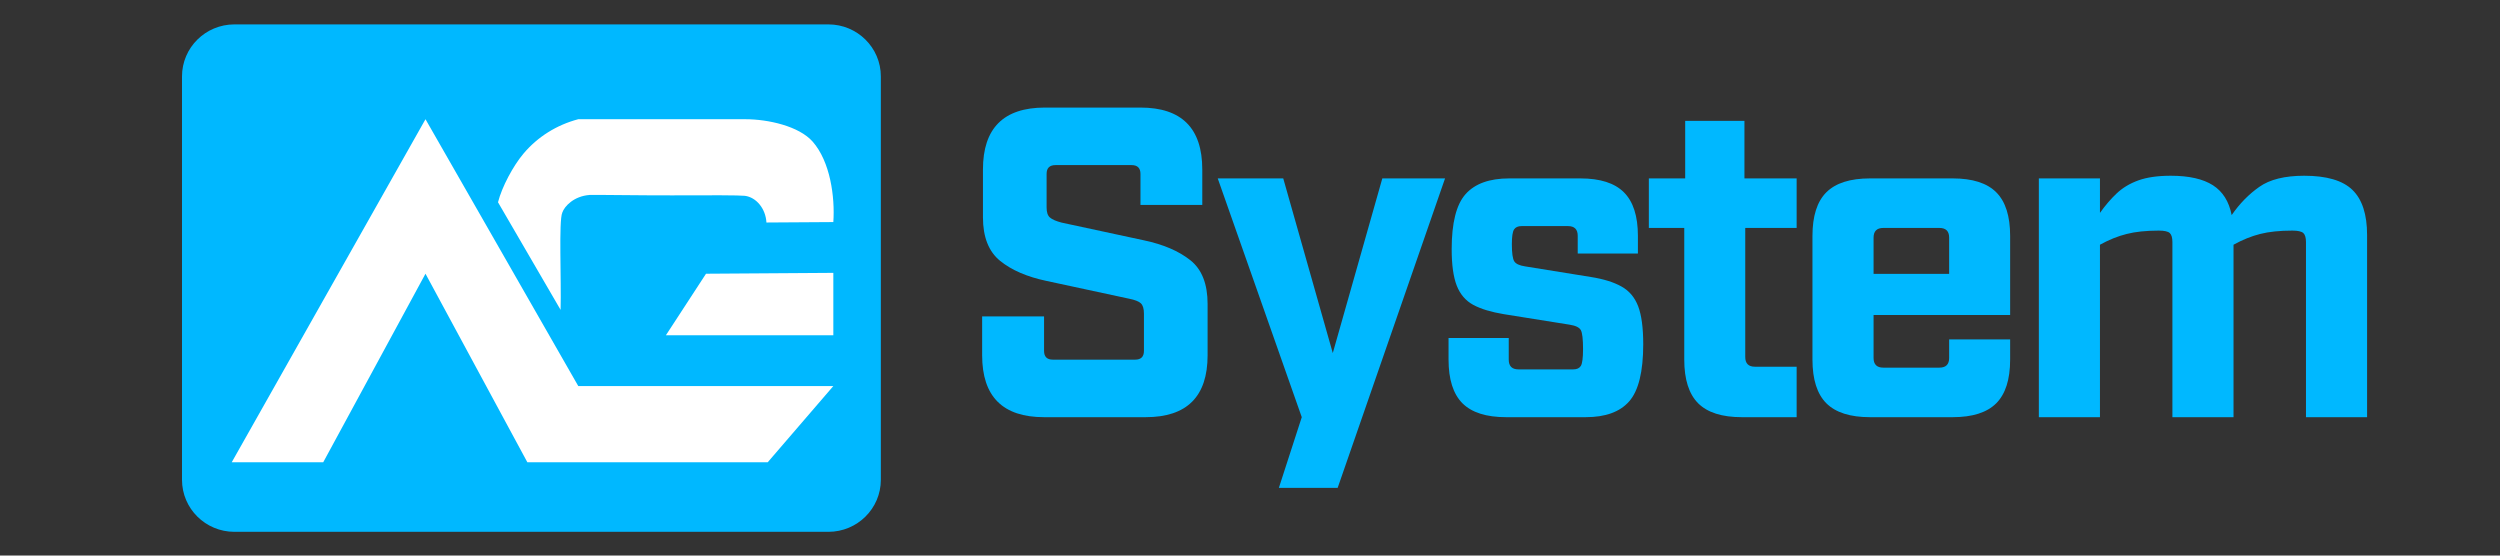
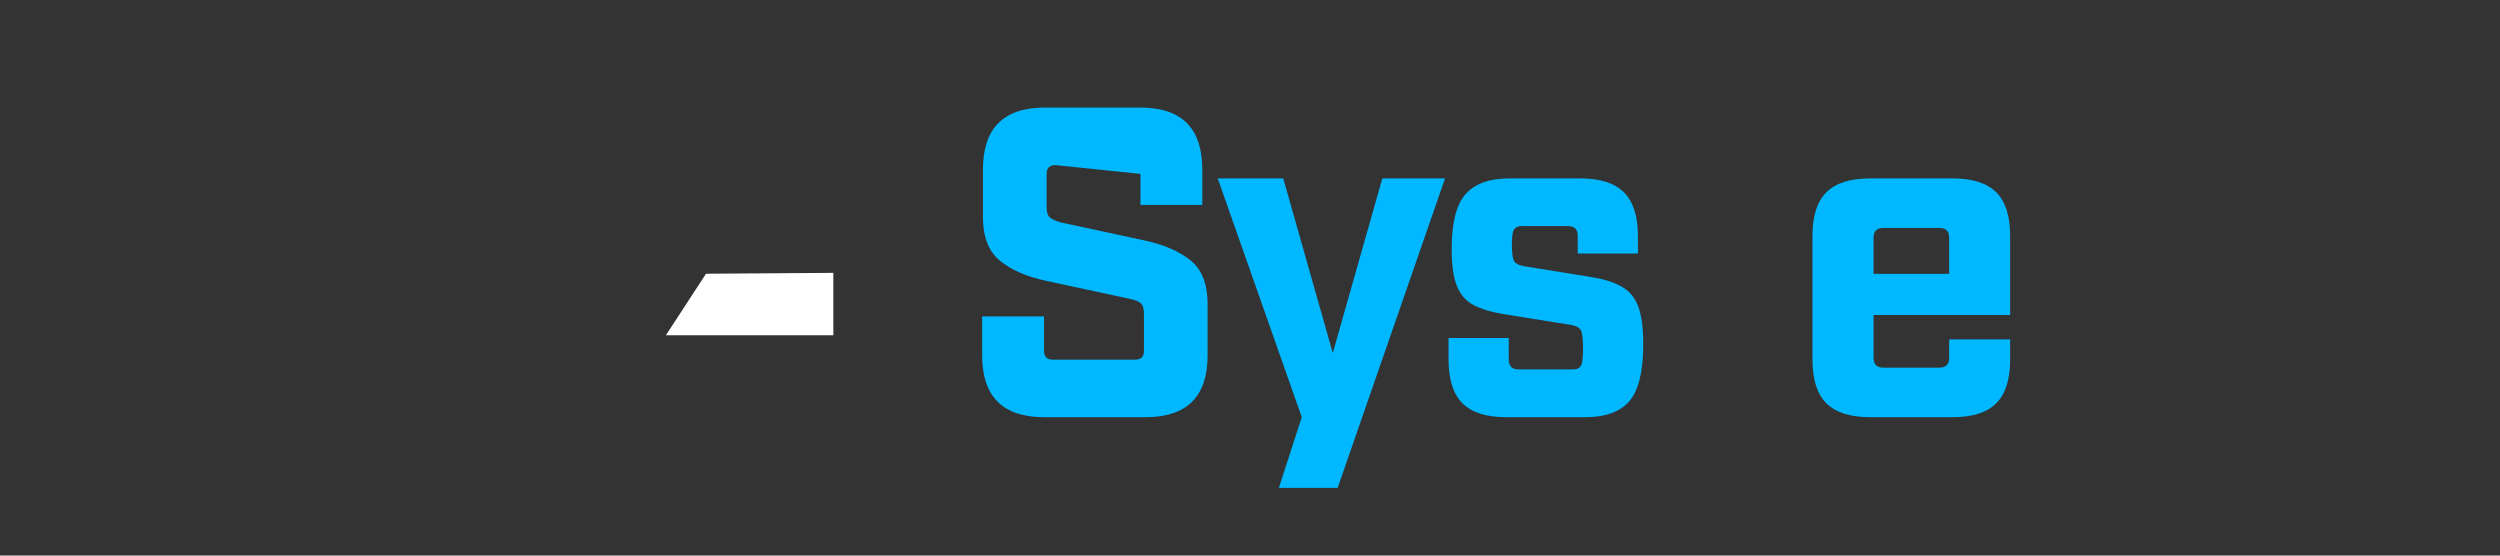
<svg xmlns="http://www.w3.org/2000/svg" width="450" zoomAndPan="magnify" viewBox="0 0 337.5 75" height="100" preserveAspectRatio="xMidYMid meet" version="1.2">
  <rect x="0" y="0" width="337.5" height="75" fill="#333333" stroke="none" />
  <defs />
  <g id="50d5a9945a">
    <g style="fill:#00b8ff;fill-opacity:1;">
      <g transform="translate(129.12, 56.319)">
-         <path style="stroke:none" d="M 24.844 -28.656 L 24.844 -32.844 C 24.844 -33.633 24.441 -34.031 23.641 -34.031 L 13.375 -34.031 C 12.57 -34.031 12.172 -33.633 12.172 -32.844 L 12.172 -28.297 C 12.172 -27.66 12.32 -27.211 12.625 -26.953 C 12.926 -26.691 13.453 -26.461 14.203 -26.266 L 25.312 -23.875 C 27.938 -23.32 30.023 -22.426 31.578 -21.188 C 33.129 -19.957 33.906 -17.988 33.906 -15.281 L 33.906 -8.359 C 33.906 -2.785 31.117 0 25.547 0 L 11.828 0 C 6.254 0 3.469 -2.785 3.469 -8.359 L 3.469 -13.609 L 11.828 -13.609 L 11.828 -8.953 C 11.828 -8.16 12.223 -7.766 13.016 -7.766 L 24.125 -7.766 C 24.914 -7.766 25.312 -8.16 25.312 -8.953 L 25.312 -13.969 C 25.312 -14.645 25.172 -15.113 24.891 -15.375 C 24.617 -15.633 24.082 -15.844 23.281 -16 L 12.172 -18.391 C 9.547 -18.941 7.457 -19.844 5.906 -21.094 C 4.352 -22.352 3.578 -24.316 3.578 -26.984 L 3.578 -33.438 C 3.578 -39.008 6.363 -41.797 11.938 -41.797 L 24.844 -41.797 C 30.406 -41.797 33.188 -39.008 33.188 -33.438 L 33.188 -28.656 Z M 24.844 -28.656 " />
+         <path style="stroke:none" d="M 24.844 -28.656 L 24.844 -32.844 L 13.375 -34.031 C 12.57 -34.031 12.172 -33.633 12.172 -32.844 L 12.172 -28.297 C 12.172 -27.66 12.32 -27.211 12.625 -26.953 C 12.926 -26.691 13.453 -26.461 14.203 -26.266 L 25.312 -23.875 C 27.938 -23.32 30.023 -22.426 31.578 -21.188 C 33.129 -19.957 33.906 -17.988 33.906 -15.281 L 33.906 -8.359 C 33.906 -2.785 31.117 0 25.547 0 L 11.828 0 C 6.254 0 3.469 -2.785 3.469 -8.359 L 3.469 -13.609 L 11.828 -13.609 L 11.828 -8.953 C 11.828 -8.16 12.223 -7.766 13.016 -7.766 L 24.125 -7.766 C 24.914 -7.766 25.312 -8.16 25.312 -8.953 L 25.312 -13.969 C 25.312 -14.645 25.172 -15.113 24.891 -15.375 C 24.617 -15.633 24.082 -15.844 23.281 -16 L 12.172 -18.391 C 9.547 -18.941 7.457 -19.844 5.906 -21.094 C 4.352 -22.352 3.578 -24.316 3.578 -26.984 L 3.578 -33.438 C 3.578 -39.008 6.363 -41.797 11.938 -41.797 L 24.844 -41.797 C 30.406 -41.797 33.188 -39.008 33.188 -33.438 L 33.188 -28.656 Z M 24.844 -28.656 " />
      </g>
    </g>
    <g style="fill:#00b8ff;fill-opacity:1;">
      <g transform="translate(163.504, 56.319)">
        <path style="stroke:none" d="M 31.578 -32.234 L 17.078 9.547 L 9.141 9.547 L 12.234 0 L 0.891 -32.234 L 9.734 -32.234 L 16.422 -8.656 L 23.109 -32.234 Z M 31.578 -32.234 " />
      </g>
    </g>
    <g style="fill:#00b8ff;fill-opacity:1;">
      <g transform="translate(192.992, 56.319)">
        <path style="stroke:none" d="M 20 -22.094 L 20 -24.484 C 20 -25.359 19.562 -25.797 18.688 -25.797 L 12.422 -25.797 C 11.941 -25.797 11.602 -25.645 11.406 -25.344 C 11.207 -25.039 11.109 -24.375 11.109 -23.344 C 11.109 -22.145 11.219 -21.375 11.438 -21.031 C 11.656 -20.695 12.141 -20.473 12.891 -20.359 L 21.797 -18.922 C 23.504 -18.648 24.875 -18.223 25.906 -17.641 C 26.945 -17.066 27.695 -16.18 28.156 -14.984 C 28.613 -13.785 28.844 -12.07 28.844 -9.844 C 28.844 -6.145 28.211 -3.578 26.953 -2.141 C 25.703 -0.711 23.742 0 21.078 0 L 10.328 0 C 7.66 0 5.695 -0.625 4.438 -1.875 C 3.188 -3.133 2.562 -5.098 2.562 -7.766 L 2.562 -10.688 L 10.688 -10.688 L 10.688 -7.766 C 10.688 -6.891 11.125 -6.453 12 -6.453 L 19.406 -6.453 C 19.883 -6.453 20.223 -6.609 20.422 -6.922 C 20.617 -7.242 20.719 -8 20.719 -9.188 C 20.719 -10.539 20.617 -11.395 20.422 -11.75 C 20.223 -12.113 19.723 -12.359 18.922 -12.484 L 10.031 -13.906 C 8.32 -14.188 6.945 -14.602 5.906 -15.156 C 4.875 -15.719 4.129 -16.582 3.672 -17.75 C 3.211 -18.926 2.984 -20.57 2.984 -22.688 C 2.984 -26.227 3.609 -28.703 4.859 -30.109 C 6.117 -31.523 8.082 -32.234 10.75 -32.234 L 20.359 -32.234 C 23.023 -32.234 24.984 -31.609 26.234 -30.359 C 27.492 -29.109 28.125 -27.148 28.125 -24.484 L 28.125 -22.094 Z M 20 -22.094 " />
      </g>
    </g>
    <g style="fill:#00b8ff;fill-opacity:1;">
      <g transform="translate(221.406, 56.319)">
-         <path style="stroke:none" d="M 14.203 -25.547 L 14.203 -8.125 C 14.203 -7.25 14.641 -6.812 15.516 -6.812 L 21.141 -6.812 L 21.141 0 L 13.734 0 C 11.066 0 9.102 -0.625 7.844 -1.875 C 6.594 -3.133 5.969 -5.098 5.969 -7.766 L 5.969 -25.547 L 1.188 -25.547 L 1.188 -32.234 L 6.094 -32.234 L 6.094 -40 L 14.094 -40 L 14.094 -32.234 L 21.141 -32.234 L 21.141 -25.547 Z M 14.203 -25.547 " />
-       </g>
+         </g>
    </g>
    <g style="fill:#00b8ff;fill-opacity:1;">
      <g transform="translate(241.463, 56.319)">
        <path style="stroke:none" d="M 11.469 -13.797 L 11.469 -8 C 11.469 -7.125 11.906 -6.688 12.781 -6.688 L 20.359 -6.688 C 21.234 -6.688 21.672 -7.125 21.672 -8 L 21.672 -10.5 L 29.906 -10.5 L 29.906 -7.766 C 29.906 -5.098 29.281 -3.133 28.031 -1.875 C 26.781 -0.625 24.82 0 22.156 0 L 10.984 0 C 8.316 0 6.352 -0.625 5.094 -1.875 C 3.844 -3.133 3.219 -5.098 3.219 -7.766 L 3.219 -24.484 C 3.219 -27.148 3.844 -29.109 5.094 -30.359 C 6.352 -31.609 8.316 -32.234 10.984 -32.234 L 22.156 -32.234 C 24.82 -32.234 26.781 -31.609 28.031 -30.359 C 29.281 -29.109 29.906 -27.148 29.906 -24.484 L 29.906 -13.797 Z M 20.359 -25.547 L 12.781 -25.547 C 11.906 -25.547 11.469 -25.109 11.469 -24.234 L 11.469 -19.344 L 21.672 -19.344 L 21.672 -24.234 C 21.672 -25.109 21.234 -25.547 20.359 -25.547 Z M 20.359 -25.547 " />
      </g>
    </g>
    <g style="fill:#00b8ff;fill-opacity:1;">
      <g transform="translate(271.369, 56.319)">
-         <path style="stroke:none" d="M 39.703 -32.594 C 42.723 -32.594 44.891 -31.957 46.203 -30.688 C 47.523 -29.414 48.188 -27.383 48.188 -24.594 L 48.188 0 L 39.938 0 L 39.938 -23.641 C 39.938 -24.234 39.816 -24.641 39.578 -24.859 C 39.336 -25.078 38.844 -25.188 38.094 -25.188 C 36.375 -25.188 34.926 -25.035 33.75 -24.734 C 32.582 -24.441 31.383 -23.957 30.156 -23.281 L 30.156 0 L 21.906 0 L 21.906 -23.641 C 21.906 -24.234 21.785 -24.641 21.547 -24.859 C 21.305 -25.078 20.812 -25.188 20.062 -25.188 C 18.352 -25.188 16.91 -25.035 15.734 -24.734 C 14.555 -24.441 13.352 -23.957 12.125 -23.281 L 12.125 0 L 3.875 0 L 3.875 -32.234 L 12.125 -32.234 L 12.125 -27.578 C 12.832 -28.578 13.582 -29.453 14.375 -30.203 C 15.176 -30.961 16.156 -31.551 17.312 -31.969 C 18.469 -32.383 19.922 -32.594 21.672 -32.594 C 24.141 -32.594 26.039 -32.164 27.375 -31.312 C 28.707 -30.457 29.551 -29.113 29.906 -27.281 C 30.977 -28.832 32.223 -30.102 33.641 -31.094 C 35.055 -32.094 37.078 -32.594 39.703 -32.594 Z M 39.703 -32.594 " />
-       </g>
+         </g>
    </g>
-     <path style=" stroke:none;fill-rule:evenodd;fill:#00b8ff;fill-opacity:1;" d="M 31.648 3.293 L 111.832 3.293 C 115.742 3.293 118.914 6.438 118.914 10.316 L 118.914 64.77 C 118.914 68.652 115.742 71.797 111.832 71.797 L 31.648 71.797 C 27.738 71.797 24.57 68.652 24.57 64.77 L 24.57 10.316 C 24.57 6.438 27.738 3.293 31.648 3.293 Z M 31.648 3.293 " />
-     <path style=" stroke:none;fill-rule:evenodd;fill:#ffffff;fill-opacity:1;" d="M 31.285 62.402 L 57.441 16.094 L 78.066 52.117 L 112.5 52.117 L 103.645 62.402 L 71.191 62.402 L 57.441 36.953 L 43.637 62.402 " />
    <path style=" stroke:none;fill-rule:evenodd;fill:#ffffff;fill-opacity:1;" d="M 95.312 36.953 L 89.895 45.262 L 112.5 45.262 L 112.5 36.836 " />
-     <path style=" stroke:none;fill-rule:evenodd;fill:#ffffff;fill-opacity:1;" d="M 67.23 27.305 L 75.68 41.832 C 75.793 37.812 75.414 29.816 75.91 28.699 C 76.203 27.836 77.484 26.48 79.582 26.32 C 80.047 26.281 87.617 26.395 90.711 26.375 C 95.684 26.348 99.895 26.352 100.555 26.434 C 102.078 26.629 103.363 28.141 103.469 30.039 L 112.5 29.98 C 112.734 26.594 112.086 21.812 109.703 19.113 C 107.859 17.027 103.695 16.094 100.613 16.094 L 78.066 16.094 C 75.172 16.859 72.586 18.461 70.668 20.742 C 69.277 22.391 67.766 25.207 67.23 27.305 Z M 67.23 27.305 " />
  </g>
</svg>